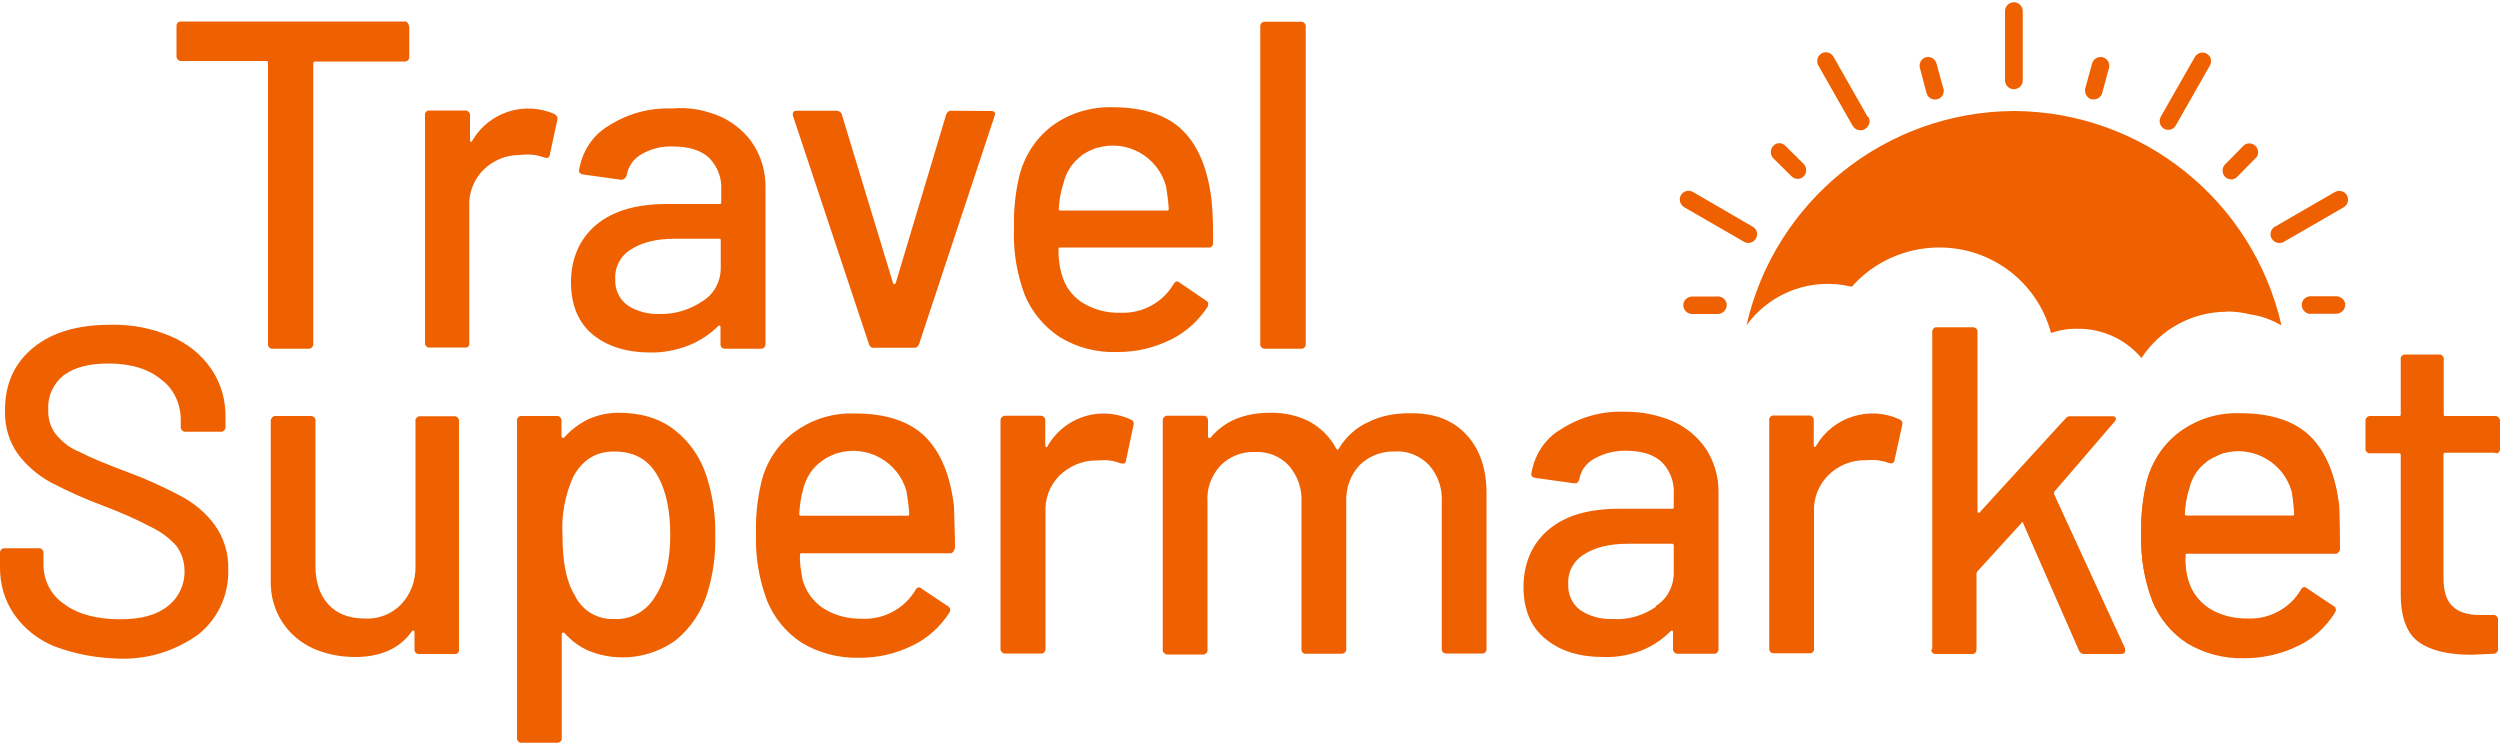
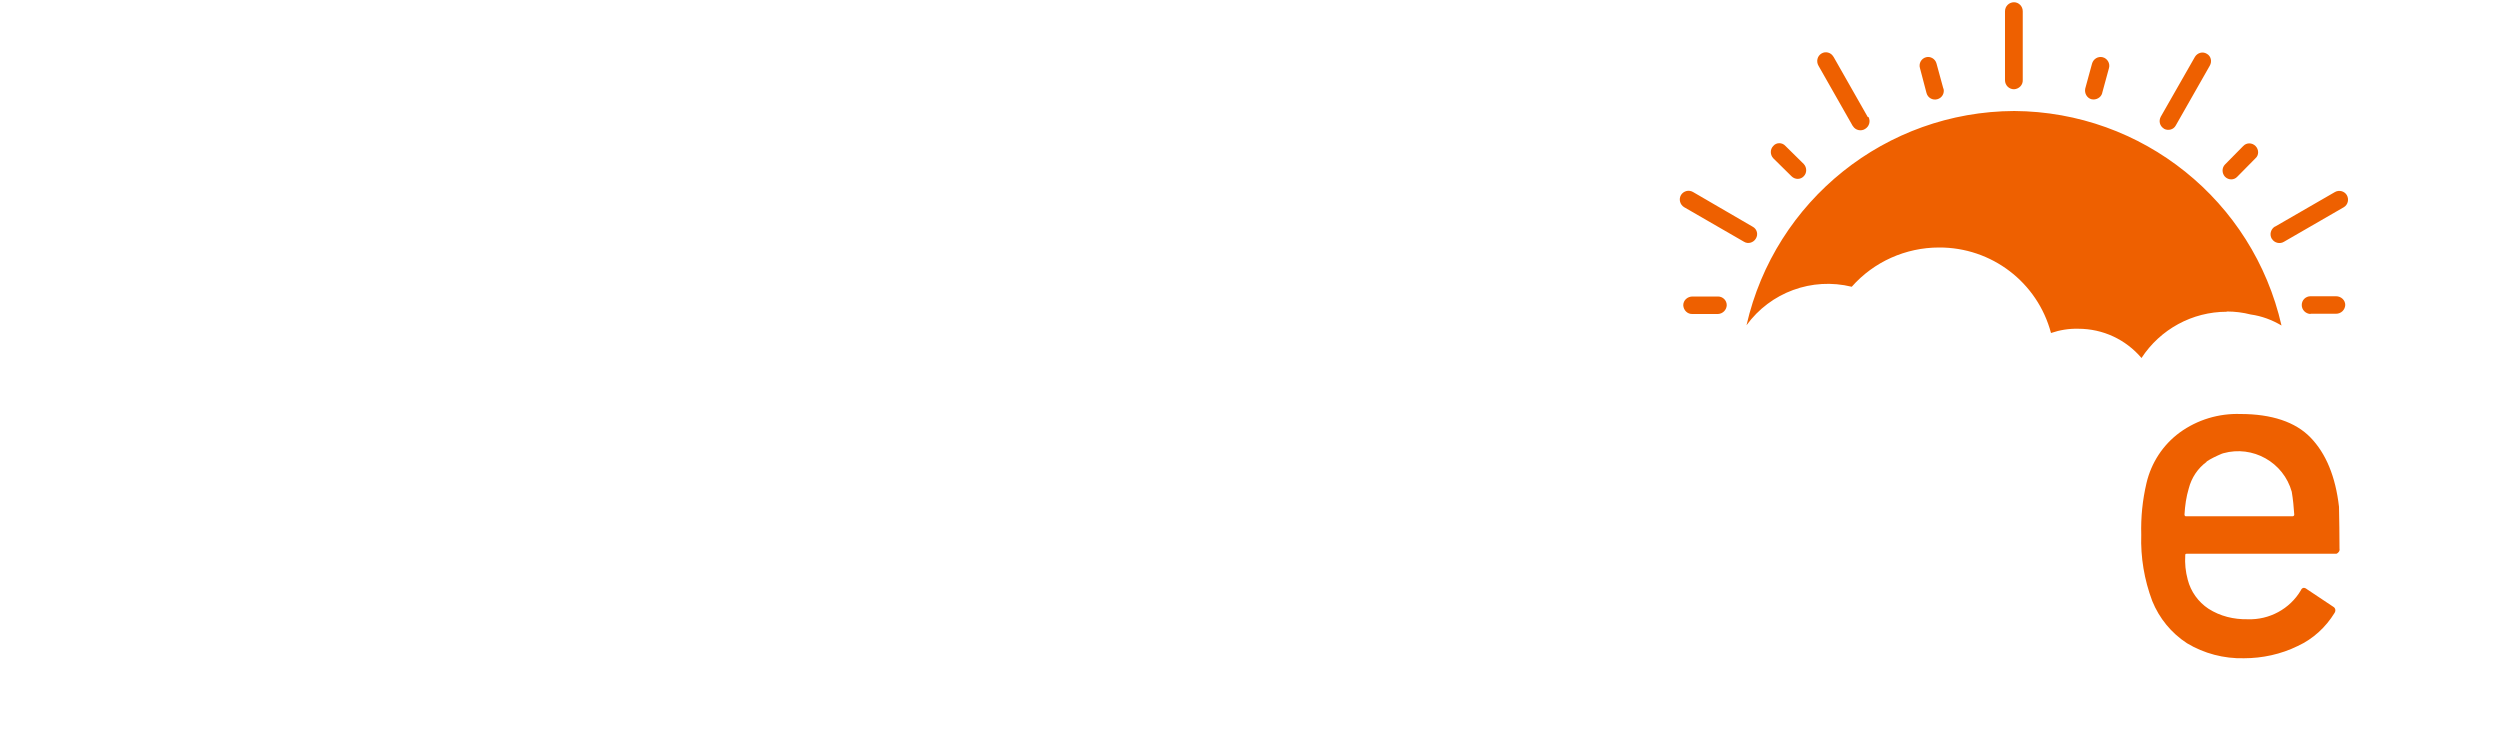
<svg xmlns="http://www.w3.org/2000/svg" xml:space="preserve" id="Слой_1" x="0" y="0" style="enable-background:new 0 0 1000 298" version="1.1" viewBox="0 0 1000 298">
  <style>.st0{fill:#ee6000}</style>
-   <path d="M163.7 10.7v12c.1.9-.5 1.7-1.5 1.9H126c-.4 0-.7.2-.7.6v112.3c.1.9-.5 1.7-1.4 2h-14.8c-.9.1-1.7-.5-1.9-1.5V25c0-.2-.2-.6-.5-.6H72.6c-.9.1-1.7-.5-2-1.5V10.6c-.1-1 .5-1.9 1.5-2h89.5c.9-.2 1.7.5 1.9 1.4-.1-.1.2.7.2.7zM222 45.9c.9.4 1.2 1.4.9 2.2l-3 13.9c-.1 1-.9 1.4-2.2 1-2.4-.9-4.9-1.3-7.4-1.2l-2.6.2c-5.4 0-10.5 2.2-14.3 5.9-3.9 3.9-6 9.3-5.7 14.8v54.6c.2.9-.5 1.7-1.4 1.7h-14.4c-.9.2-1.7-.5-1.9-1.4V46.2c-.2-.9.5-1.9 1.4-2H186c.9-.1 1.7.5 2 1.4V56c0 .4 0 .6.4.7.2.2.2 0 .5-.4 6.7-11.6 21.2-16.1 33.3-10.5l-.2.1zm66.6.9c5.2 2.5 9.9 6.4 13 11.4 3 4.9 4.6 10.5 4.6 16.3v63c.1.9-.6 1.9-1.5 2h-14.6c-.9.1-1.7-.5-1.9-1.4v-7.3c0-.7-.4-.7-.9-.4-3.3 3.3-7.4 6-11.9 7.8-4.9 1.9-10.2 2.9-15.4 2.8-9 0-16.8-2.3-22.7-7-5.9-4.8-8.9-11.9-8.9-21.1s3.3-17.3 10.1-23c6.8-5.6 16-8.3 28.4-8.3h20.9c.4 0 .7-.1.7-.5V76c.3-4.8-1.5-9.4-4.8-12.8-3.1-3-8-4.6-14.3-4.6-4.5-.2-8.9.8-12.8 3.1-3.1 1.7-5.3 4.8-5.9 8.3-.4 1.2-1.1 1.9-2.3 1.9l-15.1-2.1c-1.2-.2-1.7-.7-1.7-1.5 1.1-7.4 5.3-14.1 11.7-17.9 7.6-4.9 16.5-7.4 25.6-7 6.9-.7 13.5.7 19.7 3.4zm-7.5 73.6c4.6-2.8 7.2-7.9 7.2-13.2V96.1c0-.4-.2-.6-.5-.6H270c-7.4 0-13.1 1.4-17.5 4.2-4.2 2.5-6.7 7-6.4 12-.2 4.1 1.6 8 4.9 10.4 3.7 2.5 8.4 3.7 13 3.5 6.1.1 12-1.7 17.1-5.2zm66.5 17.3-30.4-91.3-.1-.7c0-.9.5-1.4 1.7-1.4h15.7c1 0 1.9.5 2.2 1.4l20.5 67.5c.1.4.5.6.7.4.1 0 .4-.1.4-.4l20.2-67.5c.4-.9 1.2-1.6 2.3-1.4l15.6.1c1.4 0 2 .7 1.4 2.1l-30.2 91.2c-.4.9-1.2 1.6-2.3 1.4h-15.6c-.9.2-1.8-.4-2.1-1.4zM485.2 97c.2 1-.5 1.9-1.2 2h-59.9c-.4 0-.7.1-.7.5v.2c0 3.3.2 6.4 1.2 9.6 1.1 4.8 4.1 9 8.1 11.6 4.7 3 10.1 4.4 15.7 4.2 8.5.3 16.6-4 21-11.4.7-1.2 1.5-1.5 2.5-.6l10.6 7.2c.9.5 1 1.5.5 2.5-3.7 5.6-8.8 10.2-14.8 13.1-6.7 3.3-14 5-21.5 4.9-8 .3-15.9-1.8-22.7-5.9-6.3-4.1-11.2-10-14.1-16.9-3.2-8.6-4.7-17.7-4.3-26.8-.2-7 .5-13.9 2.1-20.7 2-8.1 6.6-15.2 13.2-20.2 7-5.1 15.6-7.7 24.3-7.4 12.3 0 21.8 3.2 28 9.4s9.9 15.4 11.4 27.5c.6 6 .7 11.9.6 17.4V97zm-52.9-34.5c-3.5 2.7-5.9 6.5-6.9 10.7-1.1 3.4-1.7 6.8-1.9 10.4 0 .4.2.6.6.6h42.7c.4 0 .7-.1.7-.5v-.2c-.2-3.1-.6-6.1-1.1-9.1-3.3-11.8-15.6-18.7-27.4-15.3-.2 0-.3.1-.5.1-2.2.8-4.3 1.8-6.2 3.2v.1zm71.8 75V10.7c-.1-.9.6-1.9 1.5-2h14.7c.9-.1 1.7.5 2 1.4v127.4c.1.9-.6 1.9-1.5 2h-14.7c-.9.1-1.7-.5-2-1.4v-.7.1zm-482.4 121c-6.4-2.6-12-7-16-12.7-3.9-5.6-5.8-12.3-5.7-19.1v-5.4c-.1-1 .6-1.9 1.5-2h13.9c.9-.2 1.7.5 2 1.4v5.2c0 6.3 3 12.1 8.1 15.6 5.4 4.1 13 6.2 22.5 6.2 8.6 0 14.8-1.7 19.3-5.4 4.2-3.3 6.7-8.6 6.5-14.1 0-3.5-1.1-7-3.3-9.9-2.8-3.1-6.1-5.6-9.9-7.4-6.2-3.3-12.3-5.9-18.8-8.4-7.3-2.7-14.5-5.9-21.4-9.5-5.1-2.8-9.6-6.6-13.1-11.2-3.7-5.1-5.5-11.3-5.3-17.7 0-10.7 3.8-18.9 11.4-25.1s17.9-9.1 30.9-9.1c8.3-.2 16.6 1.4 24.2 4.7 6.5 2.8 12.1 7.2 16 13 4 5.8 5.8 12.6 5.7 19.4v3.7c.1.9-.5 1.7-1.4 2H74.3c-.9.1-1.7-.5-2-1.5v-3.3c0-6.2-2.7-12.3-7.7-16-5.1-4.3-12.3-6.5-21.2-6.5-7.7 0-13.6 1.5-17.9 4.7-4.2 3.3-6.5 8.4-6.2 13.7-.2 3.7 1 7.3 3.1 10 2.6 3.1 5.8 5.6 9.5 7 4.2 2.2 10.5 4.8 19 8 7.4 2.7 14.4 5.9 21.4 9.6 5.3 2.8 10 6.7 13.6 11.6 3.7 5.1 5.6 11.5 5.4 17.8.3 10.1-4.1 19.7-12 26-9.6 6.9-21.2 10.3-33 9.6-8.3-.3-16.7-1.9-24.6-4.9zm145.9-92h14.1c.9-.1 1.7.6 1.9 1.5v91.6c.2.9-.5 1.9-1.2 2h-14.7c-.9.1-1.7-.5-1.9-1.4v-7.4c0-.2 0-.4-.4-.6-.2 0-.4 0-.7.4-4.9 6.9-12.6 10.2-22.7 10.2-5.8 0-11.6-1.1-16.9-3.5-5-2.3-9.2-5.9-12.2-10.5-3.2-4.9-4.8-10.8-4.6-16.7v-63.7c-.1-.9.6-1.7 1.5-2h14.4c.9-.1 1.9.6 2 1.5v58.5c0 6.5 1.7 11.6 5.1 15.3 3.3 3.7 8.3 5.7 14.3 5.7 5.7.4 11-1.7 14.9-5.7 3.8-4 5.8-9.5 5.7-15.1v-58c-.3-.9.5-1.8 1.4-2.1zm118.5 47.7c.2 7.6-.8 15.2-3 22.5-2.2 7.6-6.7 14.4-12.8 19.4-10 7.2-23.1 8.9-34.6 4.3-3.8-1.6-7.2-4.1-9.9-7.2-.2-.1-.6-.4-.7-.1-.1 0-.4.2-.4.5v41.5c.2.9-.5 1.7-1.4 2h-14.6c-.9.1-1.7-.5-1.9-1.5V168.4c-.2-.9.5-1.7 1.2-2h14.7c.9-.1 1.7.6 1.9 1.5v6.7l.4.5c.1.2.4 0 .7-.1 2.7-3.1 6-5.5 9.6-7.3 3.8-1.7 7.9-2.6 12.1-2.6 8.9 0 16.3 2.2 22.2 6.7 6.2 4.8 10.6 11.2 13 18.6 2.4 7.5 3.7 15.7 3.5 23.8zm-18-.3c0-9.5-1.6-17.3-4.8-23.1-3.7-6.9-9.4-10.2-17.7-10.2-7.2 0-12.6 3.3-16.3 10.1-3.3 7.3-4.8 15.4-4.3 23.5 0 10.5 1.5 18.4 4.9 23.9 2.8 6 9 9.8 15.7 9.5 6.7.4 13-3.1 16.4-8.9 4.1-6.2 6.1-14.3 6.1-24.8zm113.6 5.4c.2.9-.5 1.7-1.2 2h-59.9c-.2 0-.6.1-.6.5v.1c-.2 3.3.4 6.5 1 9.8 1.2 4.7 4.2 8.9 8.3 11.6 4.7 3 10.1 4.3 15.8 4.2 8.6.3 16.7-4.1 21.1-11.5.6-1.2 1.5-1.4 2.5-.5l10.5 7c1 .5 1.1 1.6.6 2.5-3.7 5.7-8.8 10.4-14.8 13.2-6.7 3.3-14 5-21.5 4.9-8 .2-16-1.9-22.8-6-6.3-4.1-11.1-10-13.9-16.9-3.2-8.5-4.7-17.5-4.4-26.5-.2-7 .5-13.9 2.1-20.7 1.9-8.1 6.6-15.3 13.3-20.2 7.1-5.2 15.7-7.8 24.4-7.4 12.3 0 21.8 3.2 28 9.4 6.2 6.3 9.9 15.4 11.4 27.7.1 5.6.4 11.1.4 17h-.3zm-53.1-34.8c-3.6 2.6-6.1 6.4-7.2 10.7-1 3.3-1.5 6.8-1.7 10.4 0 .4.2.7.6.7H363c.4 0 .7-.2.7-.6v-.1c-.2-3.1-.6-6.1-1.1-9.1-3.3-11.8-15.6-18.7-27.4-15.3-.2 0-.3.1-.5.1-2 .8-4.2 1.7-6.1 3.2zm123.9-16.6c.9.4 1.2 1.4.9 2.2l-3 14.1c-.1 1.1-.9 1.5-2.2 1.1-2.4-.9-4.9-1.4-7.4-1.2l-2.6.1c-5.4 0-10.5 2.3-14.4 6-3.9 3.9-5.9 9.3-5.6 14.8v54.4c.1.9-.5 1.9-1.4 2h-14.6c-.9.1-1.7-.5-2-1.4v-91.7c-.1-.9.5-1.7 1.5-2h14.4c.9-.1 1.9.6 2 1.5v10.4c0 .4.1.5.4.7.1 0 .4 0 .5-.4 4.6-8.1 13.3-13.2 22.7-13.1 3.8.1 7.5.9 10.8 2.5zm133.8 5.7c5.4 5.6 8.3 13.6 8.3 23.5v62.3c.1 1-.5 1.9-1.5 2h-14.4c-.9.1-1.9-.5-2-1.4v-59.3c.3-5.4-1.5-10.6-5.1-14.7-3.6-3.7-8.6-5.8-13.6-5.4-5.2-.2-10.3 1.7-14.1 5.4-3.7 3.9-5.6 9.2-5.4 14.6v59c.1.9-.6 1.7-1.5 1.9h-14.4c-1 .2-1.9-.5-2-1.4V201c.3-5.4-1.5-10.7-5.1-14.8-3.5-3.8-8.6-5.7-13.7-5.4-5.1-.2-10 1.8-13.6 5.4-3.7 4.1-5.6 9.1-5.2 14.7v58.9c.2.9-.5 1.7-1.4 2H467c-.7.1-1.7-.6-1.9-1.5v-92c-.1-.9.5-1.7 1.4-2h14.8c.9-.1 1.7.6 1.9 1.5v6.8c0 .2.2.6.4.6.1.1.4 0 .7-.2 5.4-6.5 13.3-9.9 23.8-9.9 5.6-.1 11.1 1.1 16 3.7 4.4 2.5 8.1 6.2 10.4 10.7.4.5.7.5 1 0 2.8-4.7 6.9-8.5 11.9-10.7 4.9-2.5 10.6-3.5 16.3-3.5 9.7-.2 17.2 2.6 22.6 8.3zm83.5-4.8c5.2 2.5 9.8 6.4 13 11.4 3 4.9 4.6 10.5 4.6 16.3v63c.1.9-.6 1.9-1.5 2h-14.7c-.9.1-1.7-.5-2-1.4v-7.3c0-.7-.4-.7-.9-.4-3.3 3.4-7.3 6-11.7 7.8-4.9 1.9-10.2 2.8-15.4 2.6-9 0-16.8-2.2-22.7-7-6-4.7-9.1-11.7-9.1-21s3.3-17.3 10.1-23c6.9-5.7 16-8.3 28.4-8.3h21c.2 0 .6-.1.6-.5v-5.3c.3-4.8-1.4-9.4-4.7-12.8-3.2-3-7.9-4.6-14.4-4.6-4.5-.1-8.9 1-12.7 3.2-3.2 1.7-5.4 4.7-6 8.3-.4 1.2-1 1.7-2.2 1.5l-15.1-2.1c-1.2-.1-1.9-.6-1.9-1.6 1.2-7.4 5.3-14.1 11.9-17.9 7.6-4.9 16.5-7.4 25.6-7 6.7-.1 13.5 1.3 19.8 4.1zm-7.5 73.6c4.6-2.8 7.2-7.9 7.2-13.2v-11.1c0-.2-.2-.6-.5-.6h-17.8c-7.4 0-13.1 1.4-17.5 4.2-4.2 2.5-6.7 7-6.4 12-.2 4.1 1.6 8 4.9 10.4 3.7 2.5 8.4 3.7 13 3.5 6.2.4 12.1-1.4 17.2-4.9l-.1-.3zm97.6-74.6c1 .4 1.2 1.4 1 2.2l-3.1 14.1c-.1 1.1-.9 1.5-2.2 1.1-2.4-.9-4.9-1.3-7.4-1.2l-2.5.1c-5.6 0-10.6 2.3-14.4 6-3.9 3.9-6 9.3-5.7 14.8v54.4c.2.9-.5 1.9-1.4 2h-14.6c-.9.1-1.7-.5-1.9-1.4v-91.7c-.2-.9.5-1.7 1.2-2h14.7c.9-.1 1.7.6 1.9 1.5v10.4c0 .4.2.5.4.7.2 0 .4 0 .5-.4 6.7-11.6 21.3-16.3 33.5-10.6zm13 91.6V132.9c-.1-.9.6-1.9 1.5-2H789c.9-.1 1.7.5 2 1.4v72.3c0 .2.1.5.4.5 0 .2.2 0 .5-.1v-.1l34.3-37.5c.5-.7 1.4-1 2.2-.9h16.5c.7 0 1.2.1 1.4.7.2.5 0 .9-.5 1.5l-24.1 28c0 .4-.2.7 0 1.1l28.3 61.5.1.7c0 1.1-.5 1.6-1.7 1.6h-14.8c-1 0-1.8-.7-2.1-1.6l-22.2-50.6c0-.7-.5-.7-.7-.2L791 228.5c-.2.4-.4.5-.4.9v30.2c.1.9-.5 1.9-1.5 2h-14.7c-.9.1-1.7-.5-1.9-1.4.2-.2.2-.4.2-.6l.2-.2zM936 219.2c.1.9-.5 1.7-1.5 2h-59.7c-.2 0-.6.1-.6.5v.1c-.2 3.3.1 6.5 1 9.8 1.2 4.7 4.2 8.9 8.3 11.6 4.7 3 10.1 4.3 15.8 4.2 8.6.3 16.7-4.1 21.1-11.5.6-1.2 1.5-1.4 2.5-.5l10.5 7c1 .5 1.2 1.6.6 2.5-3.6 5.7-8.7 10.3-14.8 13.2-6.7 3.3-14 5-21.5 4.9-8 .2-15.9-1.9-22.7-6-6.3-4.1-11.2-10-14.1-16.9-3.2-8.5-4.7-17.5-4.4-26.5-.2-7 .5-13.9 2.1-20.7 2-8.1 6.7-15.3 13.3-20.2 7.1-5.2 15.7-7.8 24.4-7.4 12.3 0 21.8 3.2 28 9.4 6.2 6.3 9.9 15.4 11.4 27.7.1 5.3.3 10.8.3 16.8zm-53.3-34.8c-3.5 2.7-5.9 6.5-6.9 10.7-1.1 3.4-1.7 6.8-1.9 10.4 0 .4.2.7.6.7h42.7c.4 0 .7-.2.7-.6v-.1c-.2-3.1-.6-6.1-1.1-9.1-3.3-11.8-15.6-18.7-27.4-15.3-.2 0-.3.1-.5.1-2.1.9-4.3 1.7-6.2 3.2zm115.3-3.3h-20c-.2 0-.6.1-.6.5v49.6c0 5.3 1.2 9 3.5 11.2 2.3 2.3 5.9 3.6 10.9 3.6h5.4c.9-.2 1.7.5 2 1.4v12.2c.1.9-.6 1.7-1.5 1.9h-.5l-8.6.4c-9.4 0-16.4-1.7-21.1-5.1-4.7-3.3-7.2-9.8-7.2-19V182c0-.4-.2-.7-.6-.7h-11.5c-.9.2-1.7-.5-2-1.2v-11.7c-.1-.9.5-1.7 1.5-2h11.9c.4 0 .7-.1.7-.5v-22.2c-.2-.9.5-1.7 1.4-1.9h13.8c.9-.2 1.7.5 2 1.4v22.6c0 .4.1.6.5.6h20c.9-.1 1.7.6 2 1.5v11.6c.1.9-.5 1.7-1.5 1.9l-.5-.3z" class="st0" />
  <path d="M935.8 219.5c.2.9-.5 1.7-1.2 2h-59.9c-.4 0-.6.1-.6.5v.1c-.2 3.3.1 6.5 1 9.8 1.2 4.7 4.2 8.9 8.3 11.6 4.7 3 10.1 4.3 15.7 4.2 8.6.3 16.8-4.1 21.2-11.5.5-1.2 1.4-1.4 2.5-.5l10.5 7c.9.5 1.1 1.6.5 2.5-3.5 5.7-8.6 10.4-14.7 13.2-6.7 3.3-14.2 4.9-21.5 4.9-8 .2-16-1.9-22.8-6-6.3-4.1-11.1-10-13.9-16.9-3.2-8.5-4.7-17.5-4.4-26.5-.2-7 .5-13.9 2.1-20.7 1.9-8.1 6.6-15.3 13.3-20.2 7-5.1 15.6-7.7 24.3-7.4 12.5 0 22 3.2 28 9.4 6.2 6.4 10 15.6 11.4 27.7.1 5.4.2 11 .2 16.8zm-53.1-34.8c-3.6 2.6-6.1 6.4-7.2 10.7-1 3.3-1.5 6.8-1.7 10.4 0 .4.2.7.5.7h42.8c.2 0 .6-.2.6-.6v-.1c-.2-3.1-.5-6.1-1-9.1-3.3-11.8-15.6-18.7-27.4-15.4-.2.1-.4.1-.6.2-2.1.9-4.3 1.9-6.2 3.2h.2zM809.1 32c.1 2-1.5 3.6-3.5 3.7-2 0-3.6-1.6-3.6-3.6V4.5c0-2 1.6-3.6 3.6-3.6 1.9 0 3.5 1.6 3.5 3.6v27.7-.2zm-61.7 14.8c.9 1.7.3 3.8-1.4 4.8-1.6 1-3.8.5-4.8-1.1 0 0 0-.1-.1-.1l-13.7-24.1c-1-1.7-.5-3.9 1.2-4.9 1.6-1 3.8-.4 4.7 1.2l.1.1 13.7 24.1h.3zm-46.3 43.9c1.7.9 2.3 3.1 1.2 4.8-1 1.6-3.1 2.2-4.7 1.2l-23.9-13.8c-1.7-1-2.3-3.2-1.3-4.9 1-1.6 3.1-2.2 4.8-1.2l23.9 13.9zm212.5 6c-1.6 1-3.8.5-4.8-1.1 0 0 0-.1-.1-.1-1-1.7-.4-3.9 1.3-4.9h.1L934 76.8c1.6-.9 3.7-.4 4.7 1.2 1 1.7.5 3.9-1.2 4.9l-23.9 13.8zm-43.3-46.5c-.9 1.7-3.1 2.2-4.7 1.3 0 0-.1 0-.1-.1-1.6-1-2.1-3-1.2-4.7l13.7-24c1-1.6 3.1-2.2 4.7-1.2 1.7.9 2.2 3.1 1.2 4.8l-13.6 23.9zm-92.9-14.8c.5 1.9-.6 3.8-2.5 4.3s-3.8-.6-4.3-2.5l-2.6-9.9c-.6-1.9.5-3.9 2.4-4.4 1.7-.5 3.7.6 4.2 2.5l2.7 9.9v.1zm-55.9 30.2c1.3 1.4 1.3 3.6 0 4.9-1.3 1.4-3.5 1.4-4.9 0l-7.3-7.2c-1.3-1.4-1.3-3.6 0-4.9 1.2-1.5 3.6-1.5 4.9 0l7.3 7.2zm-34.3 53c1.9 0 3.5 1.5 3.5 3.5-.1 1.9-1.6 3.4-3.5 3.5H677c-2 .1-3.6-1.5-3.7-3.5 0-2 1.7-3.5 3.7-3.5h10.2zm237 7c-1.9-.1-3.5-1.6-3.5-3.6s1.6-3.5 3.5-3.5h10.2c2 0 3.7 1.5 3.7 3.5-.1 2-1.7 3.5-3.7 3.5h-10.2v.1zm-29.3-54.9c-1.3 1.4-3.5 1.4-4.9 0-1.3-1.4-1.3-3.6 0-4.9l7.3-7.4c1.3-1.4 3.5-1.4 4.9 0 1.4 1.4 1.4 3.7 0 4.9l-7.3 7.4zm-54-33.5c-.5 1.9-2.5 2.9-4.3 2.5-1.9-.5-2.9-2.5-2.5-4.3l2.7-9.9c.5-1.9 2.4-3.1 4.3-2.6s3 2.5 2.5 4.3l-2.7 9.9v.1zm49.8 87.4c3.3 0 6.5.4 9.6 1.2 4.4.6 8.6 2.2 12.3 4.4-11.4-50-55.7-85.5-106.9-85.8-51.3.2-95.7 35.7-107.1 85.7 9.6-13.2 26.2-19.3 42.1-15.4 8.8-10 21.6-15.7 34.9-15.7 21-.1 39.4 13.9 44.8 34.2 3.5-1.2 7.2-1.8 10.9-1.7 9.9 0 19 4.3 25.3 11.7 7.5-11.5 20.3-18.5 34.1-18.5v-.1z" class="st0" />
</svg>